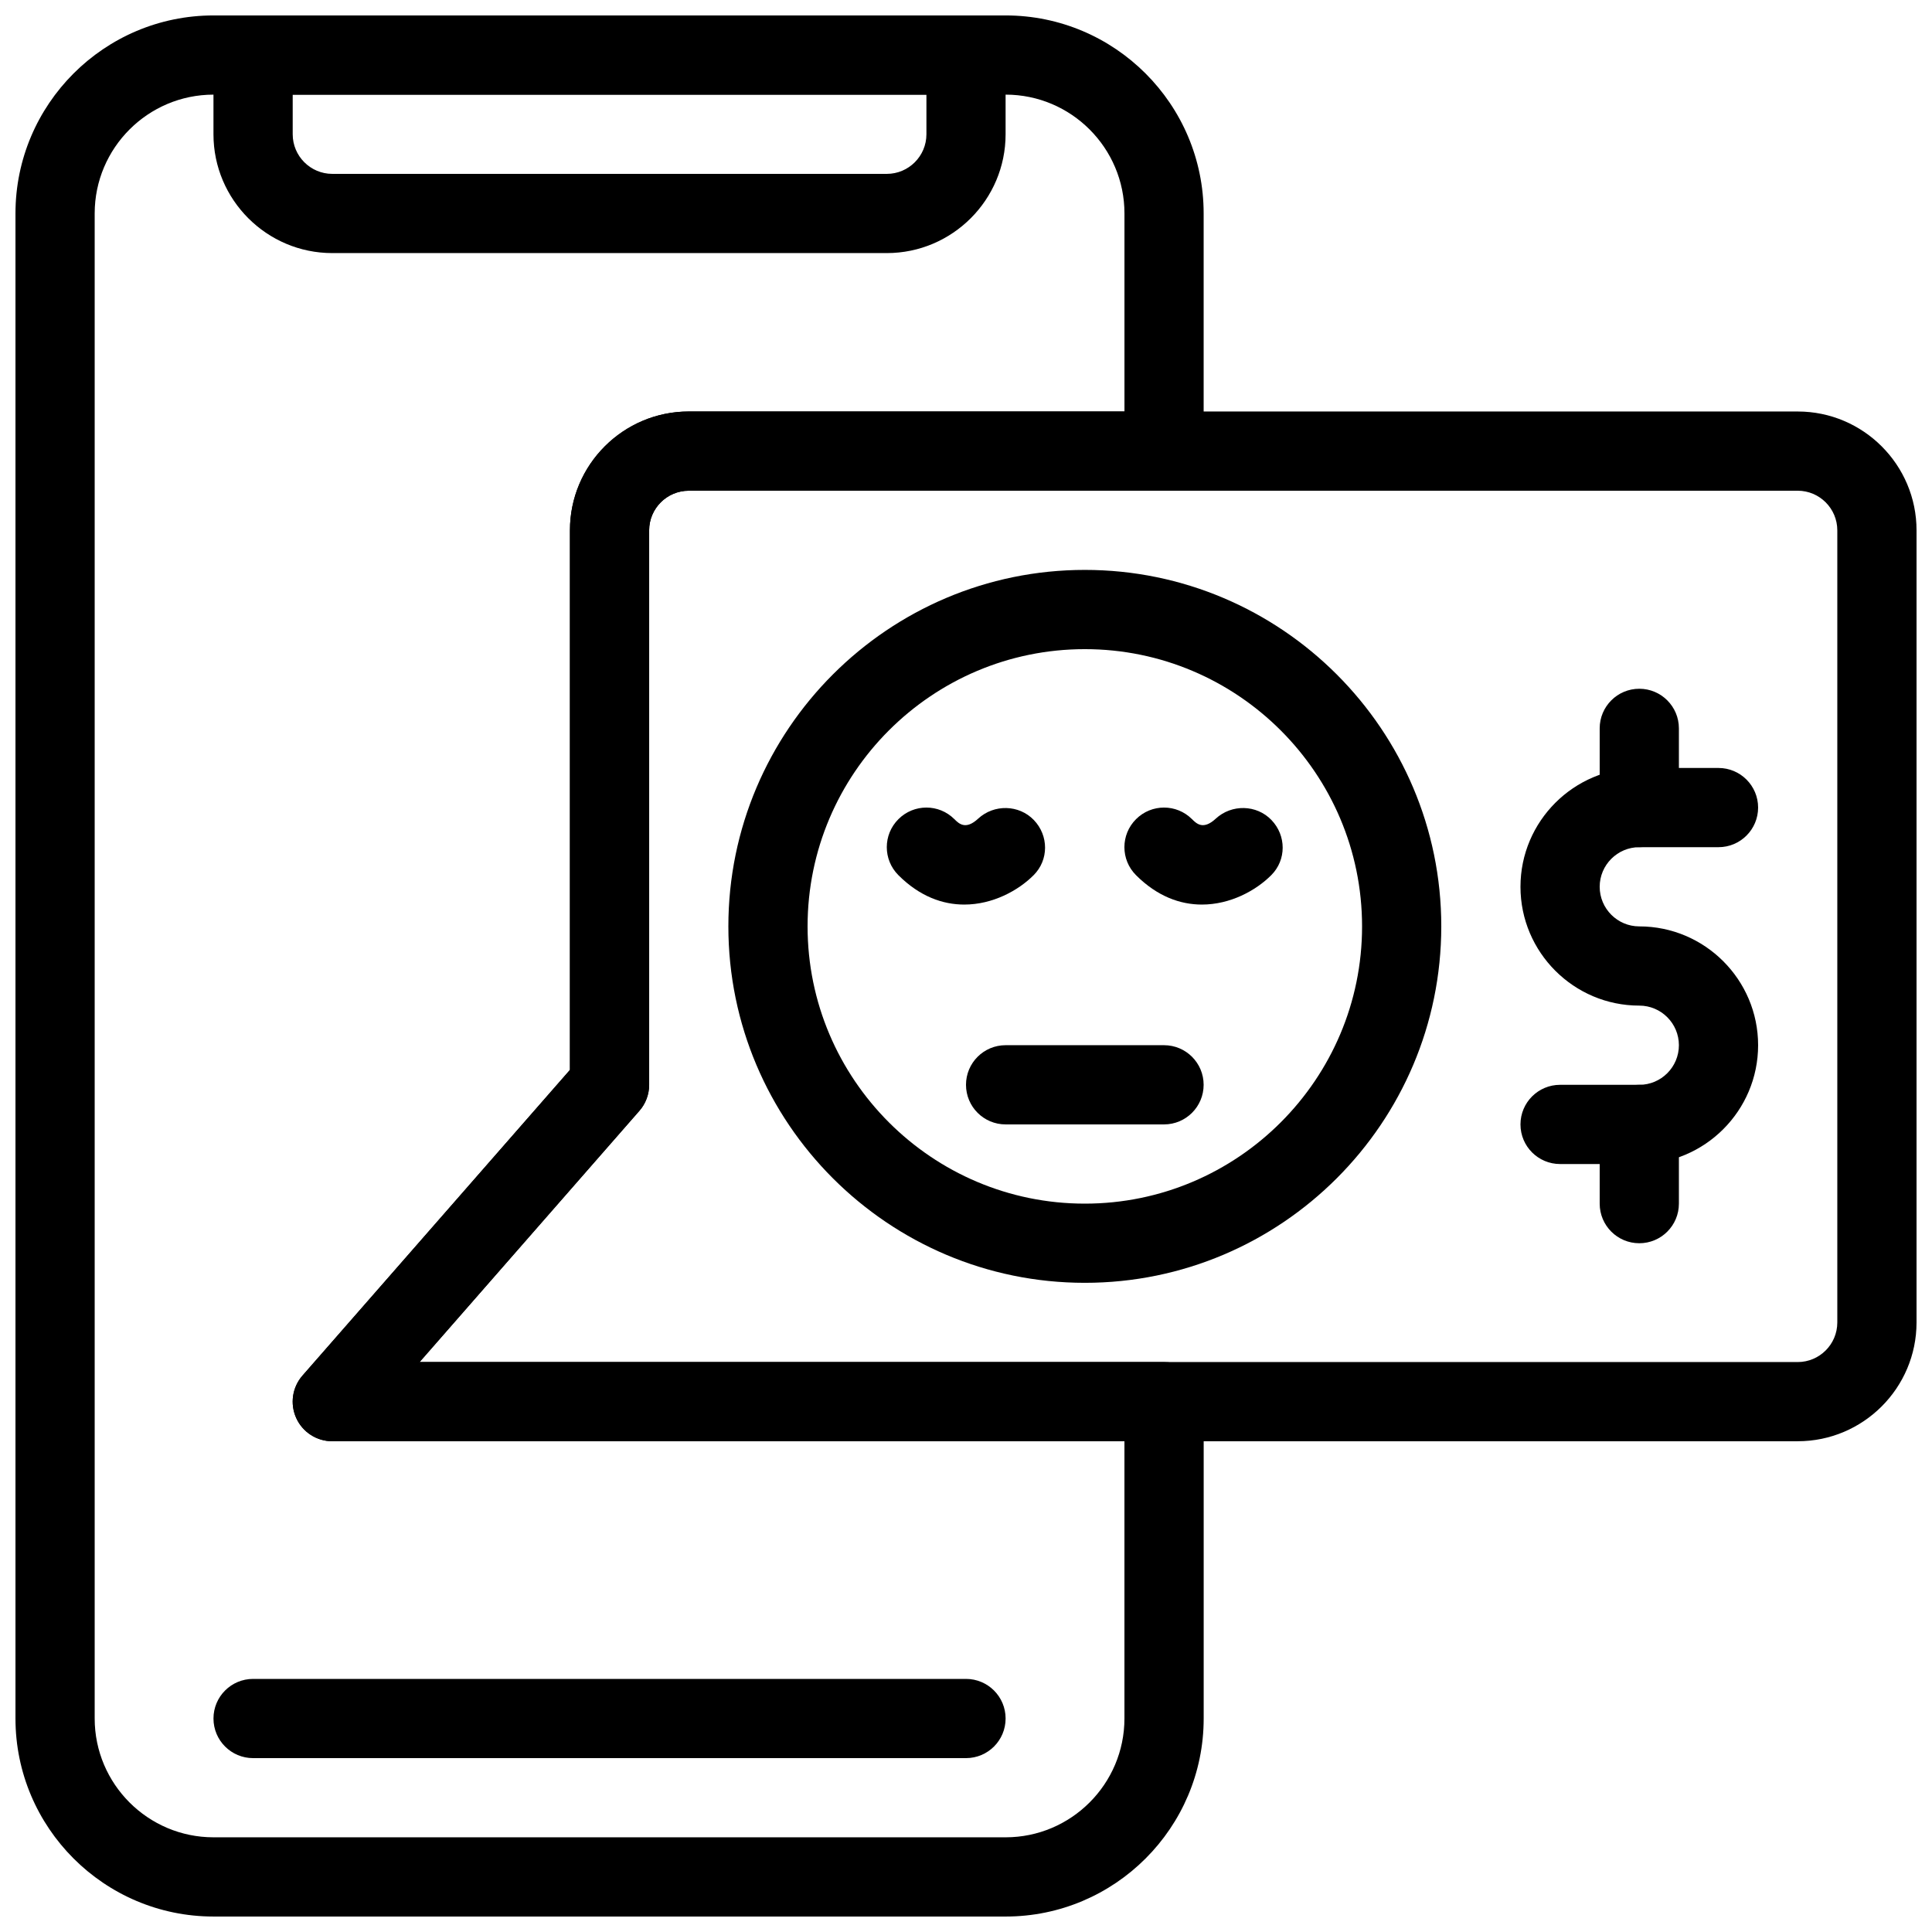
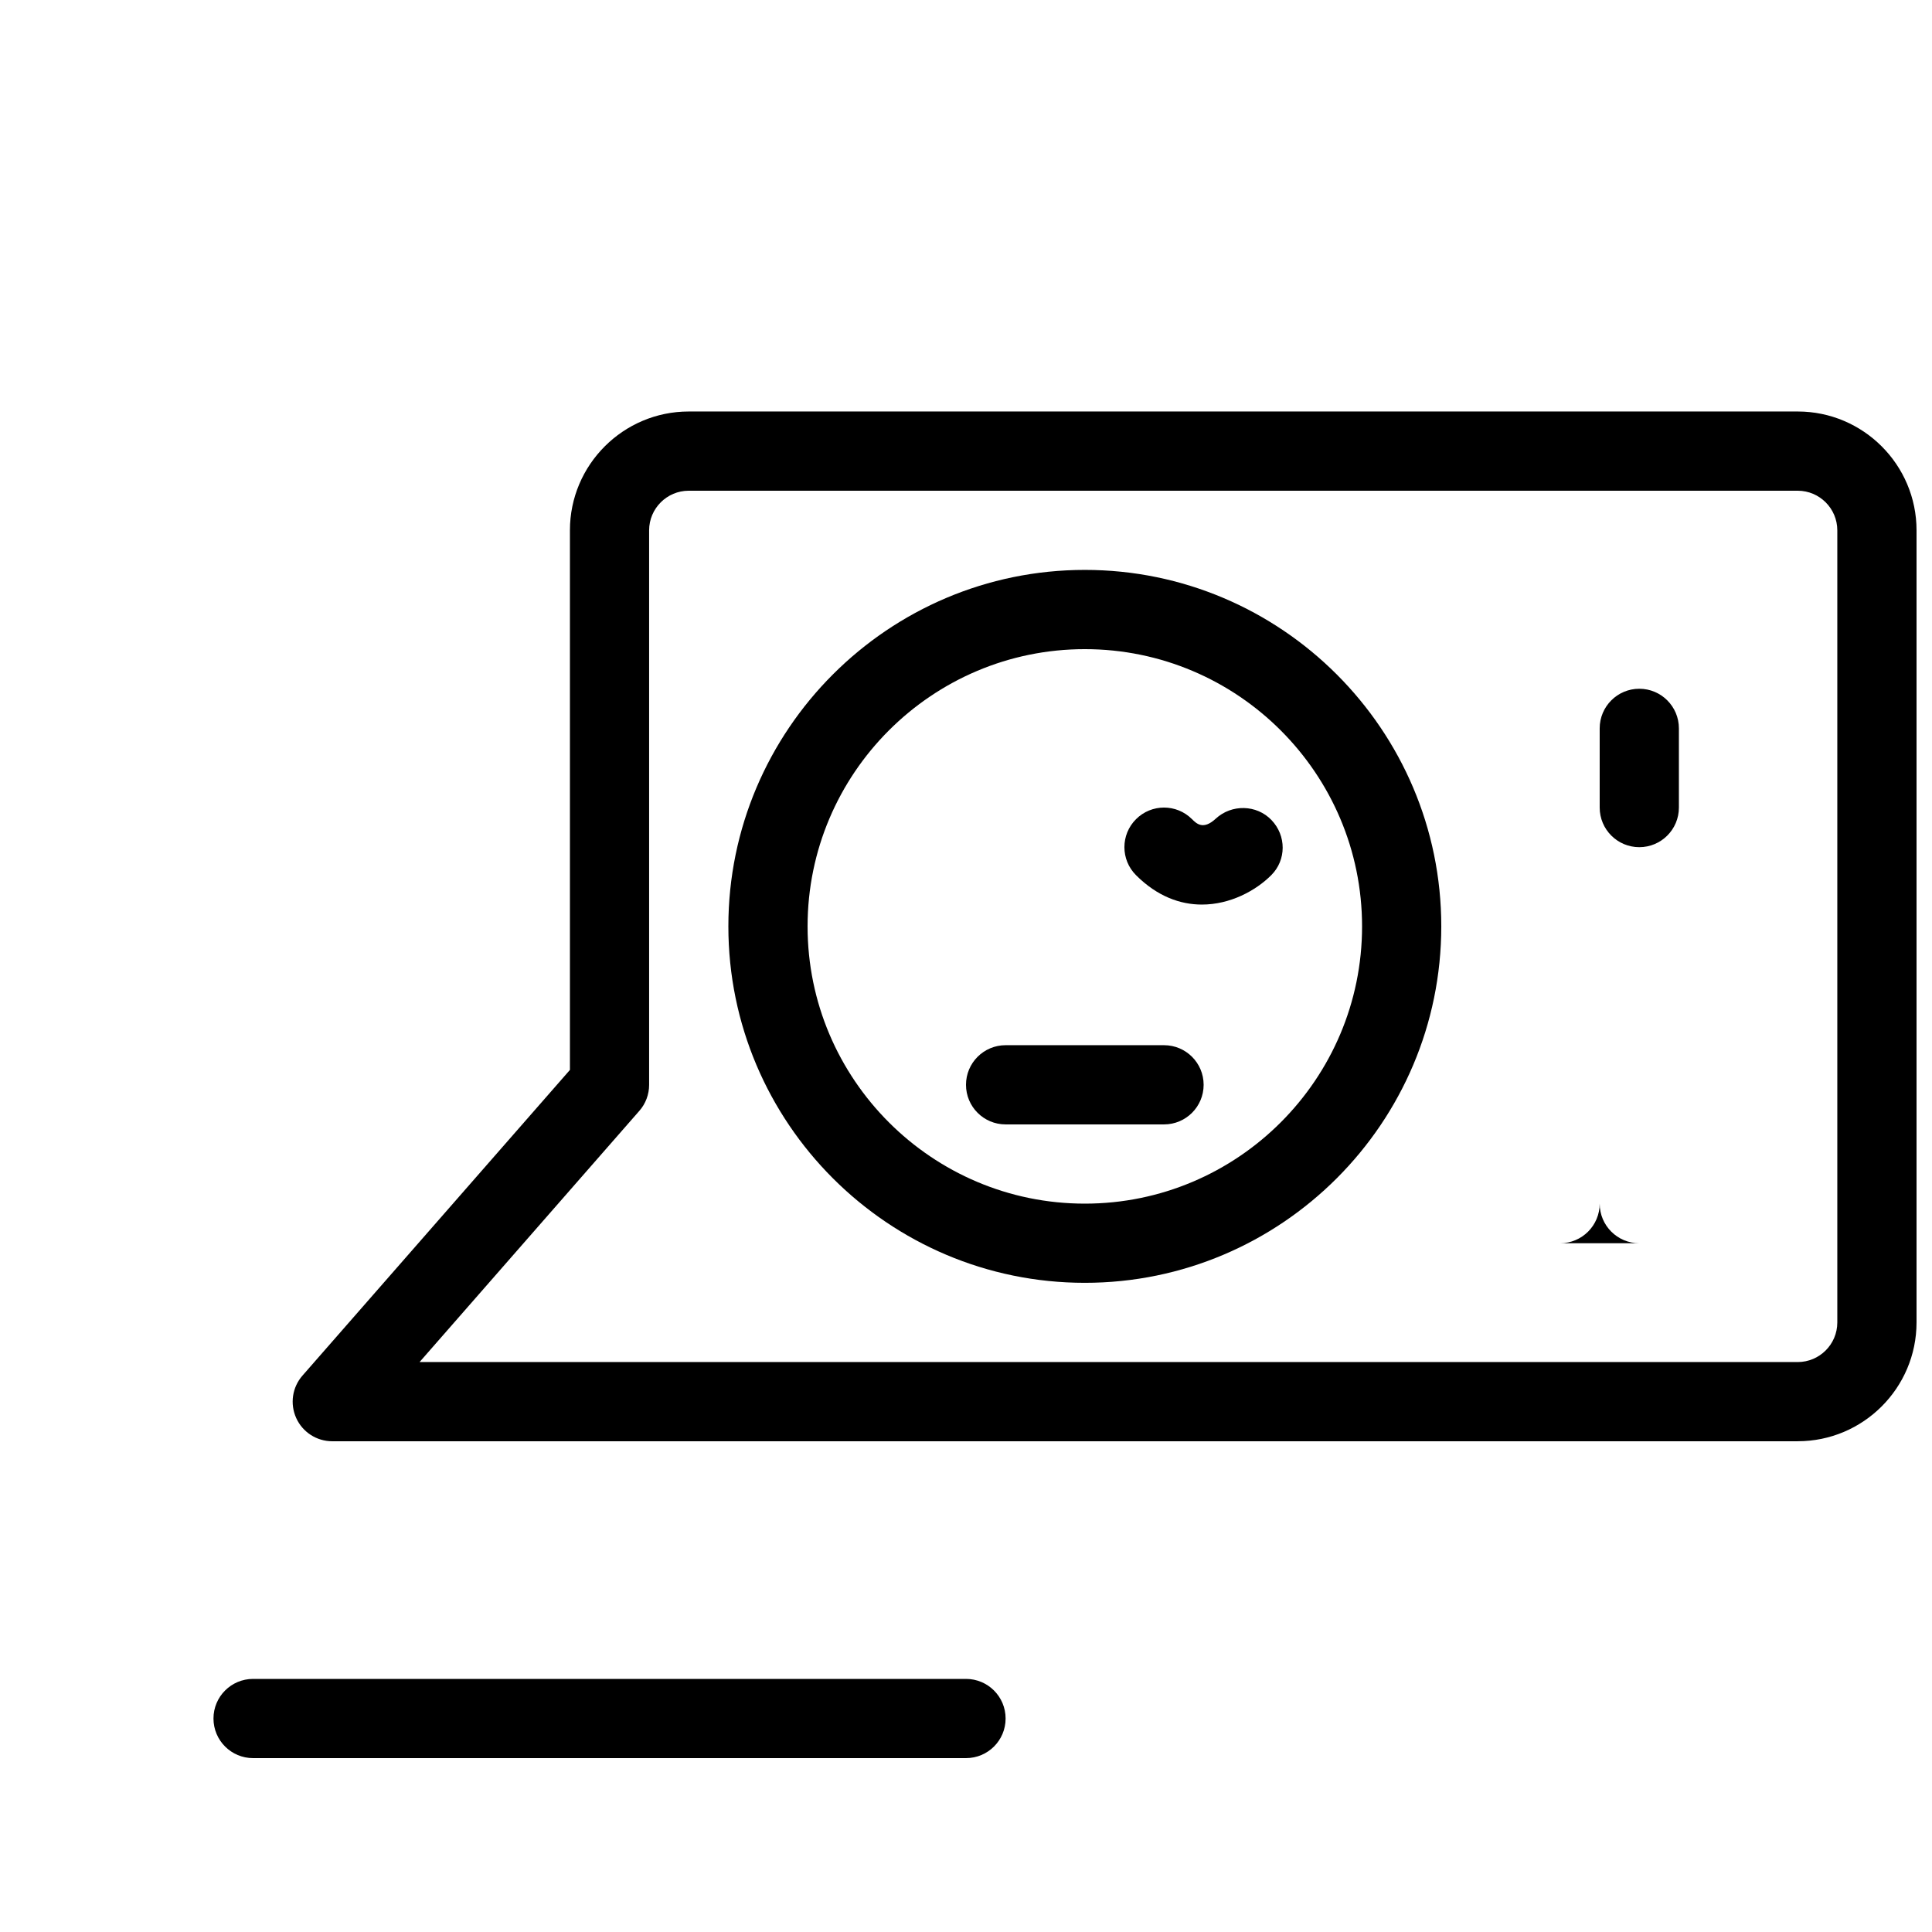
<svg xmlns="http://www.w3.org/2000/svg" width="800px" height="800px" version="1.1" viewBox="144 144 512 512">
  <defs>
    <clipPath id="c">
-       <path d="m148.09 148.09h314.91v503.81h-314.91z" />
-     </clipPath>
+       </clipPath>
    <clipPath id="b">
-       <path d="m200 148.09h211v63.906h-211z" />
-     </clipPath>
+       </clipPath>
    <clipPath id="a">
      <path d="m221 253h430.9v273h-430.9z" />
    </clipPath>
  </defs>
  <g clip-path="url(#c)">
-     <path d="m410.5 651.9h-209.92c-28.938 0-52.48-23.543-52.48-52.48v-398.85c0-28.938 23.543-52.48 52.48-52.48h209.92c28.938 0 52.48 23.543 52.48 52.48v62.977c0 5.793-4.703 10.496-10.496 10.496h-125.95c-5.785 0-10.496 4.711-10.496 10.496v146.95c0 2.539-0.922 5.008-2.602 6.906l-58.234 66.562h197.29c5.793 0 10.496 4.691 10.496 10.496v83.969c0 28.938-23.543 52.48-52.48 52.48zm-209.92-482.82c-17.359 0-31.488 14.129-31.488 31.488v398.85c0 17.359 14.129 31.488 31.488 31.488h209.92c17.359 0 31.488-14.129 31.488-31.488v-73.473h-209.92c-4.125 0-7.863-2.402-9.562-6.16-1.699-3.758-1.051-8.145 1.66-11.242l70.879-81.008v-143c0-17.359 14.129-31.488 31.488-31.488h115.46v-52.48c0-17.359-14.129-31.488-31.488-31.488zm104.96 262.4h0.105z" />
-   </g>
+     </g>
  <g clip-path="url(#b)">
    <path d="m379.01 211.07h-146.95c-17.359 0-31.488-14.129-31.488-31.488v-20.992c0-5.793 4.703-10.496 10.496-10.496h188.93c5.793 0 10.496 4.703 10.496 10.496v20.992c0 17.359-14.129 31.488-31.488 31.488zm-157.44-41.984v10.496c0 5.785 4.711 10.496 10.496 10.496h146.95c5.785 0 10.496-4.711 10.496-10.496v-10.496z" />
  </g>
  <path d="m400 609.92h-188.93c-5.793 0-10.496-4.691-10.496-10.496s4.703-10.496 10.496-10.496h188.93c5.793 0 10.496 4.691 10.496 10.496s-4.703 10.496-10.496 10.496z" />
  <g clip-path="url(#a)">
    <path d="m620.41 525.95h-388.35c-4.125 0-7.863-2.402-9.562-6.16-1.699-3.758-1.051-8.145 1.66-11.242l70.879-81.008v-143c0-17.359 14.129-31.488 31.488-31.488h293.89c17.359 0 31.488 14.129 31.488 31.488v209.92c-0.004 17.359-14.129 31.484-31.492 31.484zm-365.22-20.992h365.22c5.785 0 10.496-4.703 10.496-10.496v-209.92c0-5.785-4.711-10.496-10.496-10.496h-293.89c-5.785 0-10.496 4.711-10.496 10.496v146.95c0 2.539-0.922 5.008-2.602 6.906z" />
  </g>
-   <path d="m578.43 452.48h-20.992c-5.793 0-10.496-4.691-10.496-10.496s4.703-10.496 10.496-10.496h20.992c5.785 0 10.496-4.703 10.496-10.496 0-5.793-4.711-10.496-10.496-10.496-17.359 0-31.488-14.129-31.488-31.488 0-17.359 14.129-31.488 31.488-31.488h20.992c5.793 0 10.496 4.703 10.496 10.496s-4.703 10.496-10.496 10.496h-20.992c-5.785 0-10.496 4.711-10.496 10.496 0 5.785 4.711 10.496 10.496 10.496 17.359 0 31.488 14.129 31.488 31.488 0 17.359-14.125 31.488-31.488 31.488z" />
  <path d="m578.43 368.51c-5.793 0-10.496-4.703-10.496-10.496v-20.992c0-5.793 4.703-10.496 10.496-10.496 5.793 0 10.496 4.703 10.496 10.496v20.992c0 5.793-4.699 10.496-10.496 10.496z" />
-   <path d="m578.43 473.47c-5.793 0-10.496-4.691-10.496-10.496v-20.992c0-5.805 4.703-10.496 10.496-10.496 5.793 0 10.496 4.691 10.496 10.496v20.992c0 5.801-4.699 10.496-10.496 10.496z" />
+   <path d="m578.43 473.47c-5.793 0-10.496-4.691-10.496-10.496v-20.992v20.992c0 5.801-4.699 10.496-10.496 10.496z" />
  <path d="m431.49 483.96c-52.082 0-94.465-42.371-94.465-94.465 0-52.082 42.383-94.465 94.465-94.465s94.465 42.383 94.465 94.465c-0.004 52.094-42.387 94.465-94.465 94.465zm0-167.93c-40.516 0-73.473 32.957-73.473 73.473 0 40.504 32.957 73.473 73.473 73.473s73.473-32.969 73.473-73.473c-0.004-40.516-32.961-73.473-73.473-73.473z" />
-   <path d="m399.54 383.72c-5.688 0-11.785-2.121-17.453-7.789-4.106-4.106-4.106-10.738 0-14.84 4.106-4.106 10.738-4.106 14.84 0 1.188 1.176 2.961 2.949 6.289-0.137 4.207-3.883 10.82-3.746 14.77 0.367 3.957 4.125 3.977 10.57-0.062 14.609-4.098 4.106-10.875 7.789-18.383 7.789z" />
  <path d="m462.51 383.72c-5.688 0-11.785-2.121-17.453-7.789-4.106-4.106-4.106-10.738 0-14.84 4.106-4.106 10.738-4.106 14.84 0 1.188 1.176 2.961 2.949 6.289-0.137 4.207-3.883 10.832-3.746 14.77 0.367 3.957 4.125 3.977 10.57-0.062 14.609-4.098 4.106-10.879 7.789-18.383 7.789z" />
  <path d="m452.48 441.98h-41.984c-5.793 0-10.496-4.691-10.496-10.496 0-5.805 4.703-10.496 10.496-10.496h41.984c5.793 0 10.496 4.691 10.496 10.496 0 5.801-4.703 10.496-10.496 10.496z" />
</svg>